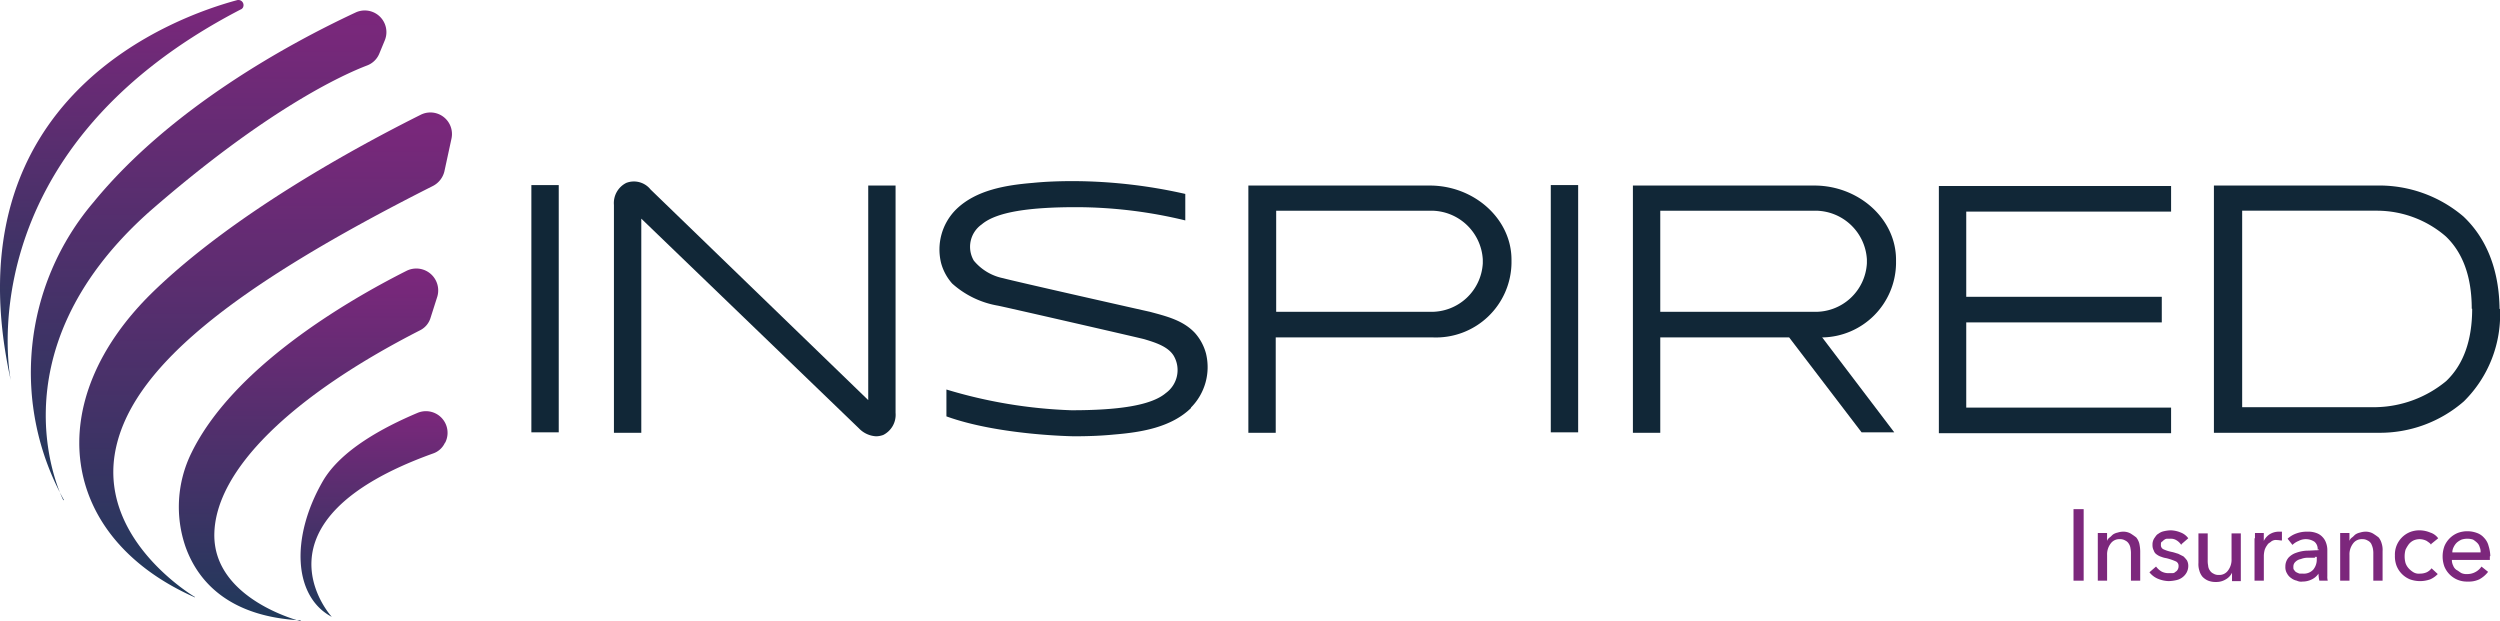
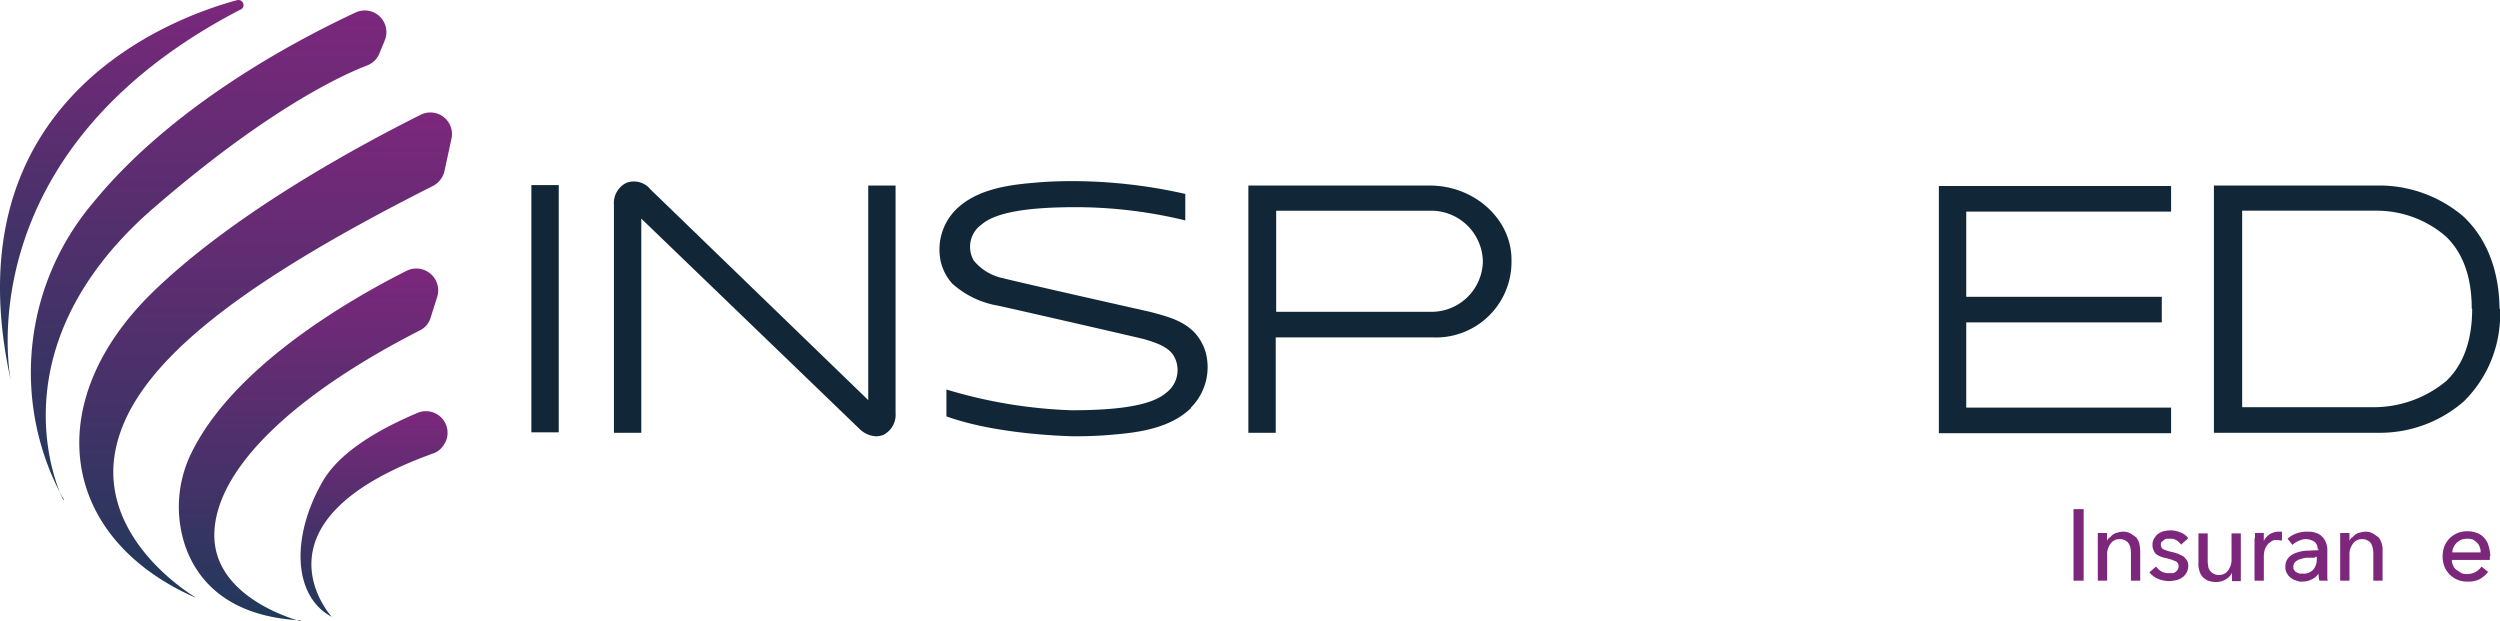
<svg xmlns="http://www.w3.org/2000/svg" xmlns:xlink="http://www.w3.org/1999/xlink" width="251.209" height="62.429" viewBox="0 0 251.209 62.429">
  <defs>
    <linearGradient id="linear-gradient" x1="0.501" x2="0.501" y2="1" gradientUnits="objectBoundingBox">
      <stop offset="0" stop-color="#7c277c" />
      <stop offset="1" stop-color="#1f395a" />
    </linearGradient>
    <linearGradient id="linear-gradient-2" x1="0.501" y1="0.001" x2="0.501" y2="1" xlink:href="#linear-gradient" />
    <linearGradient id="linear-gradient-3" x1="0.5" y1="-0.001" x2="0.5" y2="0.999" xlink:href="#linear-gradient" />
    <linearGradient id="linear-gradient-4" x1="0.5" y1="0.001" x2="0.5" y2="1" xlink:href="#linear-gradient" />
    <linearGradient id="linear-gradient-5" x1="0.5" y1="0" x2="0.5" y2="1" xlink:href="#linear-gradient" />
  </defs>
  <g id="Inspired_Insurance_Logo_-_Colour" data-name="Inspired Insurance Logo - Colour" transform="translate(-10.043 -11.576)">
    <g id="Group_403" data-name="Group 403" transform="translate(10.043 11.576)">
      <path id="Path_1126" data-name="Path 1126" d="M92.662,107.842a2.173,2.173,0,0,0-2.795-2.972c-3.46,1.464-7.675,3.727-9.494,6.832-3.283,5.678-2.972,11.623.887,13.664,0,0-8.828-9.582,10.159-16.414a2.035,2.035,0,0,0,1.2-1.065h0Z" transform="translate(-47.919 -63.379)" fill="url(#linear-gradient)" />
      <path id="Path_1127" data-name="Path 1127" d="M62.818,107.839s-8.784-2.174-8.7-8.74c.089-6.433,7.719-13.886,20.673-20.5a2.06,2.06,0,0,0,1.065-1.287l.665-2.085a2.2,2.2,0,0,0-3.061-2.617c-6.344,3.194-17.523,9.849-21.649,18.322a12.285,12.285,0,0,0-.577,9.449c1.375,3.815,4.747,7.009,11.534,7.364Z" transform="translate(-32.582 -45.41)" fill="url(#linear-gradient-2)" />
      <path id="Path_1128" data-name="Path 1128" d="M39.624,85.737s-9.4-5.5-8.074-14.241c1.331-8.606,11.845-16.9,31.986-27.061a2.243,2.243,0,0,0,1.153-1.464l.71-3.283a2.167,2.167,0,0,0-3.105-2.4c-6.3,3.15-18.677,9.849-26.84,17.745-11.4,11.046-9.494,24.71,4.17,30.744Z" transform="translate(-20.035 -25.748)" fill="url(#linear-gradient-3)" />
      <path id="Path_1129" data-name="Path 1129" d="M20.275,63.155S12.689,48.6,28.926,34.142C40.727,23.849,48.357,20.389,50.8,19.457a2.144,2.144,0,0,0,1.242-1.242l.532-1.287a2.176,2.176,0,0,0-2.928-2.795c-6.654,3.105-18.588,9.582-26.352,19.076a26.388,26.388,0,0,0-2.972,29.9Z" transform="translate(-13.906 -12.881)" fill="url(#linear-gradient-4)" />
      <path id="Path_1130" data-name="Path 1130" d="M11.133,49.828S6.3,26.981,34.246,12.518c.044,0,.133-.089.177-.133h0a.518.518,0,0,0-.532-.8C27.946,13.184,4.789,21.214,11.133,49.828Z" transform="translate(-10.043 -11.576)" fill="url(#linear-gradient-5)" />
    </g>
    <g id="Group_404" data-name="Group 404" transform="translate(63.437 29.776)">
      <path id="Path_1131" data-name="Path 1131" d="M130.4,53.5h2.75V78.343H130.4Z" transform="translate(-130.4 -53.101)" fill="#112737" />
      <path id="Path_1132" data-name="Path 1132" d="M177.4,53.035V75.926a2.264,2.264,0,0,1-1.242,2.218,2.225,2.225,0,0,1-.71.133,2.579,2.579,0,0,1-1.73-.8L151.85,56.406V77.923H149.1V55.031a2.264,2.264,0,0,1,1.242-2.218,2.141,2.141,0,0,1,2.44.665L174.653,74.64V53.079H177.4Z" transform="translate(-140.804 -52.636)" fill="#112737" />
      <path id="Path_1133" data-name="Path 1133" d="M248.1,75.4c-2,1.952-5.013,2.44-7.719,2.662-1.331.133-2.706.177-4.037.177,0,0-7.542-.089-12.821-2V73.539a48.9,48.9,0,0,0,12.555,2.085c4.569,0,7.985-.444,9.494-1.73a2.85,2.85,0,0,0,.8-3.727c-.577-.976-1.952-1.375-2.972-1.686-.488-.133-14.6-3.372-14.729-3.372a9.212,9.212,0,0,1-4.569-2.218,5.1,5.1,0,0,1-1.109-2.041,5.685,5.685,0,0,1,1.508-5.412c2-1.952,5.013-2.44,7.719-2.662,1.331-.133,2.706-.177,4.037-.177a51.654,51.654,0,0,1,11.268,1.287v2.662a46.658,46.658,0,0,0-10.958-1.331c-4.569,0-7.985.444-9.494,1.73a2.748,2.748,0,0,0-.8,3.638,5.15,5.15,0,0,0,2.972,1.775c.932.266,14.507,3.327,14.729,3.372,1.641.444,3.327.843,4.525,2.129A5.1,5.1,0,0,1,249.6,69.9a5.766,5.766,0,0,1-1.508,5.457Z" transform="translate(-181.817 -52.6)" fill="#112737" />
      <path id="Path_1134" data-name="Path 1134" d="M319.24,61.009v.4a7.592,7.592,0,0,1-7.852,7.453H295.55v9.582H292.8V53.6h18.233c4.436,0,8.207,3.327,8.207,7.453Zm-2.884,0a5.2,5.2,0,0,0-5.279-4.88H295.595V66.288h15.483a5.165,5.165,0,0,0,5.279-4.88Z" transform="translate(-220.754 -53.156)" fill="#112737" />
-       <path id="Path_1135" data-name="Path 1135" d="M361.3,53.5h2.751V78.343H361.3Z" transform="translate(-258.866 -53.101)" fill="#112737" />
-       <path id="Path_1136" data-name="Path 1136" d="M398.887,68.817l7.276,9.582H402.88L395.6,68.861H382.65v9.582H379.9V53.6h18.233c4.436,0,8.207,3.327,8.207,7.453v.4a7.537,7.537,0,0,1-7.409,7.409Zm4.525-7.808a5.2,5.2,0,0,0-5.279-4.88H382.65V66.288h15.483a5.165,5.165,0,0,0,5.279-4.88Z" transform="translate(-269.214 -53.156)" fill="#112737" />
      <path id="Path_1137" data-name="Path 1137" d="M451.951,56.184v8.651H471.6v2.573H451.951V75.97h20.584v2.573H449.2V53.7h23.335v2.573H451.951Z" transform="translate(-307.77 -53.212)" fill="#112737" />
      <path id="Path_1138" data-name="Path 1138" d="M540.247,65.977h0a12.251,12.251,0,0,1-3.638,9.316,12.839,12.839,0,0,1-8.562,3.15H511.5V53.6h16.326a13.048,13.048,0,0,1,8.74,3.105c2.307,2.174,3.593,5.324,3.638,9.316Zm-2.839,0c0-3.194-.887-5.634-2.617-7.276a10.607,10.607,0,0,0-6.832-2.573h-13.62V75.87h13.486a11.422,11.422,0,0,0,7.009-2.617c1.73-1.641,2.617-4.081,2.617-7.276Z" transform="translate(-342.432 -53.156)" fill="#112737" />
    </g>
    <g id="Group_405" data-name="Group 405" transform="translate(218.397 62.737)">
      <path id="Path_1139" data-name="Path 1139" d="M480.72,134.087H479.7V126.9h1.02Z" transform="translate(-479.7 -126.9)" fill="#7c277c" />
      <path id="Path_1140" data-name="Path 1140" d="M486.132,132.133v.8h0a.69.69,0,0,1,.266-.355c.133-.089.222-.222.355-.311a1.328,1.328,0,0,1,.444-.177,1.887,1.887,0,0,1,.488-.089,1.519,1.519,0,0,1,.8.177,6.478,6.478,0,0,1,.577.4,1.639,1.639,0,0,1,.311.621,3.908,3.908,0,0,1,.089.754v2.972h-.932v-2.662a2.527,2.527,0,0,0-.044-.577,1.092,1.092,0,0,0-.177-.488.822.822,0,0,0-.355-.311.946.946,0,0,0-.532-.133,1.062,1.062,0,0,0-.932.444,1.79,1.79,0,0,0-.355,1.153v2.573H485.2v-4.791h.932Z" transform="translate(-482.76 -129.737)" fill="#7c277c" />
      <path id="Path_1141" data-name="Path 1141" d="M500.094,133.164a1.41,1.41,0,0,0-.444-.444,1.069,1.069,0,0,0-.665-.177h-.311a.479.479,0,0,0-.311.133c-.089.044-.133.133-.222.177s-.089.177-.089.311a.445.445,0,0,0,.266.444,3.786,3.786,0,0,0,.843.266c.222.044.444.133.621.177l.532.266a2.871,2.871,0,0,1,.355.4,1.182,1.182,0,0,1,.133.532,1.4,1.4,0,0,1-.177.71,1.535,1.535,0,0,1-.444.488,1.555,1.555,0,0,1-.621.266,3.883,3.883,0,0,1-.71.089,3.049,3.049,0,0,1-1.065-.222,2.136,2.136,0,0,1-.887-.665l.665-.577a1.891,1.891,0,0,0,.532.488,1.458,1.458,0,0,0,.754.177h.355a.4.4,0,0,0,.311-.133.535.535,0,0,0,.222-.222.688.688,0,0,0,.089-.355.48.48,0,0,0-.311-.488,5.643,5.643,0,0,0-.932-.311,2,2,0,0,1-.488-.133,1.389,1.389,0,0,1-.444-.222.708.708,0,0,1-.311-.4,1.11,1.11,0,0,1-.133-.577,1.155,1.155,0,0,1,.177-.665c.133-.177.222-.355.4-.444a1.375,1.375,0,0,1,.577-.266,3.425,3.425,0,0,1,.665-.089,2.818,2.818,0,0,1,1.02.222,1.645,1.645,0,0,1,.754.577l-.665.577Z" transform="translate(-489.27 -129.571)" fill="#7c277c" />
      <path id="Path_1142" data-name="Path 1142" d="M511.372,137.147v-.8h0a1.484,1.484,0,0,1-.621.665,1.789,1.789,0,0,1-.976.266,2,2,0,0,1-.8-.133,1.688,1.688,0,0,1-.577-.4,1.639,1.639,0,0,1-.311-.621,2.075,2.075,0,0,1-.089-.754V132.4h.932v2.662a2.529,2.529,0,0,0,.044.577.93.93,0,0,0,.177.488.822.822,0,0,0,.355.311.946.946,0,0,0,.532.133,1.062,1.062,0,0,0,.932-.444,1.789,1.789,0,0,0,.355-1.153V132.4h.932v4.791h-.887Z" transform="translate(-495.445 -129.96)" fill="#7c277c" />
      <path id="Path_1143" data-name="Path 1143" d="M520.744,132.665v-.532h.887v.8h0a1.7,1.7,0,0,1,.577-.665A1.748,1.748,0,0,1,523.1,132h.355v.887c-.177,0-.311-.044-.488-.044a.8.8,0,0,0-.577.133c-.133.133-.311.177-.4.355a1.721,1.721,0,0,0-.266.488,2.6,2.6,0,0,0-.089.577v2.529H520.7v-4.259Z" transform="translate(-502.511 -129.737)" fill="#7c277c" />
      <path id="Path_1144" data-name="Path 1144" d="M530.938,133.819a.949.949,0,0,0-.311-.8,1.564,1.564,0,0,0-1.6-.089,1.862,1.862,0,0,0-.621.4l-.488-.621a2.49,2.49,0,0,1,.887-.532,3.063,3.063,0,0,1,1.109-.177,2.331,2.331,0,0,1,.887.133,1.5,1.5,0,0,1,.621.4,1.567,1.567,0,0,1,.355.577,2.073,2.073,0,0,1,.133.754v2.617a1.367,1.367,0,0,0,.044.444h-.843a3.447,3.447,0,0,1-.089-.71h0a1.658,1.658,0,0,1-.665.577,2.062,2.062,0,0,1-.932.222.97.97,0,0,1-.577-.089,1.375,1.375,0,0,1-.577-.266,1.258,1.258,0,0,1-.4-.444,1.21,1.21,0,0,1-.177-.71,1.356,1.356,0,0,1,.31-.887,1.856,1.856,0,0,1,.754-.488,3.768,3.768,0,0,1,1.065-.222c.4,0,.8-.044,1.2-.044v-.133Zm-.222.8h-.754a1.839,1.839,0,0,0-.71.133,1.012,1.012,0,0,0-.532.266.636.636,0,0,0-.222.488c0,.222,0,.266.089.355a.535.535,0,0,0,.222.222,2.165,2.165,0,0,0,.311.133h.355a1.273,1.273,0,0,0,1.02-.4,1.582,1.582,0,0,0,.355-1.02v-.266h-.222Z" transform="translate(-506.406 -129.737)" fill="#7c277c" />
      <path id="Path_1145" data-name="Path 1145" d="M541.032,132.133v.8h0a.689.689,0,0,1,.266-.355c.133-.089.222-.222.355-.311a1.329,1.329,0,0,1,.444-.177,1.886,1.886,0,0,1,.488-.089,1.52,1.52,0,0,1,.8.177,6.49,6.49,0,0,1,.577.4,1.638,1.638,0,0,1,.311.621,2.075,2.075,0,0,1,.089.754v2.972h-.932v-2.662a2.529,2.529,0,0,0-.044-.577,2.162,2.162,0,0,0-.177-.488.821.821,0,0,0-.355-.311.946.946,0,0,0-.532-.133,1.062,1.062,0,0,0-.932.444,1.789,1.789,0,0,0-.355,1.153v2.573H540.1v-4.791h.887Z" transform="translate(-513.305 -129.737)" fill="#7c277c" />
-       <path id="Path_1146" data-name="Path 1146" d="M556.138,133.164c-.089-.177-.266-.266-.444-.4a1.645,1.645,0,0,0-.665-.177,1.481,1.481,0,0,0-.665.133,1.387,1.387,0,0,0-.488.4,3.311,3.311,0,0,0-.311.532,2.539,2.539,0,0,0,0,1.331,1.535,1.535,0,0,0,.311.532,2.134,2.134,0,0,0,.488.4,1.061,1.061,0,0,0,.665.133,1.621,1.621,0,0,0,.665-.133,1.387,1.387,0,0,0,.488-.4l.621.577a2.32,2.32,0,0,1-.754.532,3.022,3.022,0,0,1-2.041,0,2.446,2.446,0,0,1-1.331-1.331,2.684,2.684,0,0,1-.177-1.065,2.465,2.465,0,0,1,.177-1.02,2.446,2.446,0,0,1,1.331-1.331,2.6,2.6,0,0,1,1.02-.177,2.818,2.818,0,0,1,1.02.222,1.563,1.563,0,0,1,.8.577l-.71.577Z" transform="translate(-520.204 -129.571)" fill="#7c277c" />
      <path id="Path_1147" data-name="Path 1147" d="M568.047,134.429v.355h-3.815a1.227,1.227,0,0,0,.133.577.886.886,0,0,0,.355.444c.177.089.311.222.488.311a1.31,1.31,0,0,0,.577.089,1.7,1.7,0,0,0,.843-.222,1.661,1.661,0,0,0,.577-.532l.665.532a2.78,2.78,0,0,1-.887.754,2.441,2.441,0,0,1-1.153.222,2.466,2.466,0,0,1-1.02-.177,2.447,2.447,0,0,1-1.331-1.331,3.022,3.022,0,0,1,0-2.041,2.447,2.447,0,0,1,1.331-1.331,2.773,2.773,0,0,1,1.952,0,1.689,1.689,0,0,1,.71.488,1.775,1.775,0,0,1,.444.8,3.778,3.778,0,0,1,.177,1.02Zm-.932-.4a1.124,1.124,0,0,0-.089-.532.92.92,0,0,0-.266-.444,2.442,2.442,0,0,0-.4-.311,1.919,1.919,0,0,0-1.153,0,1.831,1.831,0,0,0-.488.311,1.591,1.591,0,0,0-.311.444,1.182,1.182,0,0,0-.133.532Z" transform="translate(-526.212 -129.682)" fill="#7c277c" />
    </g>
  </g>
</svg>